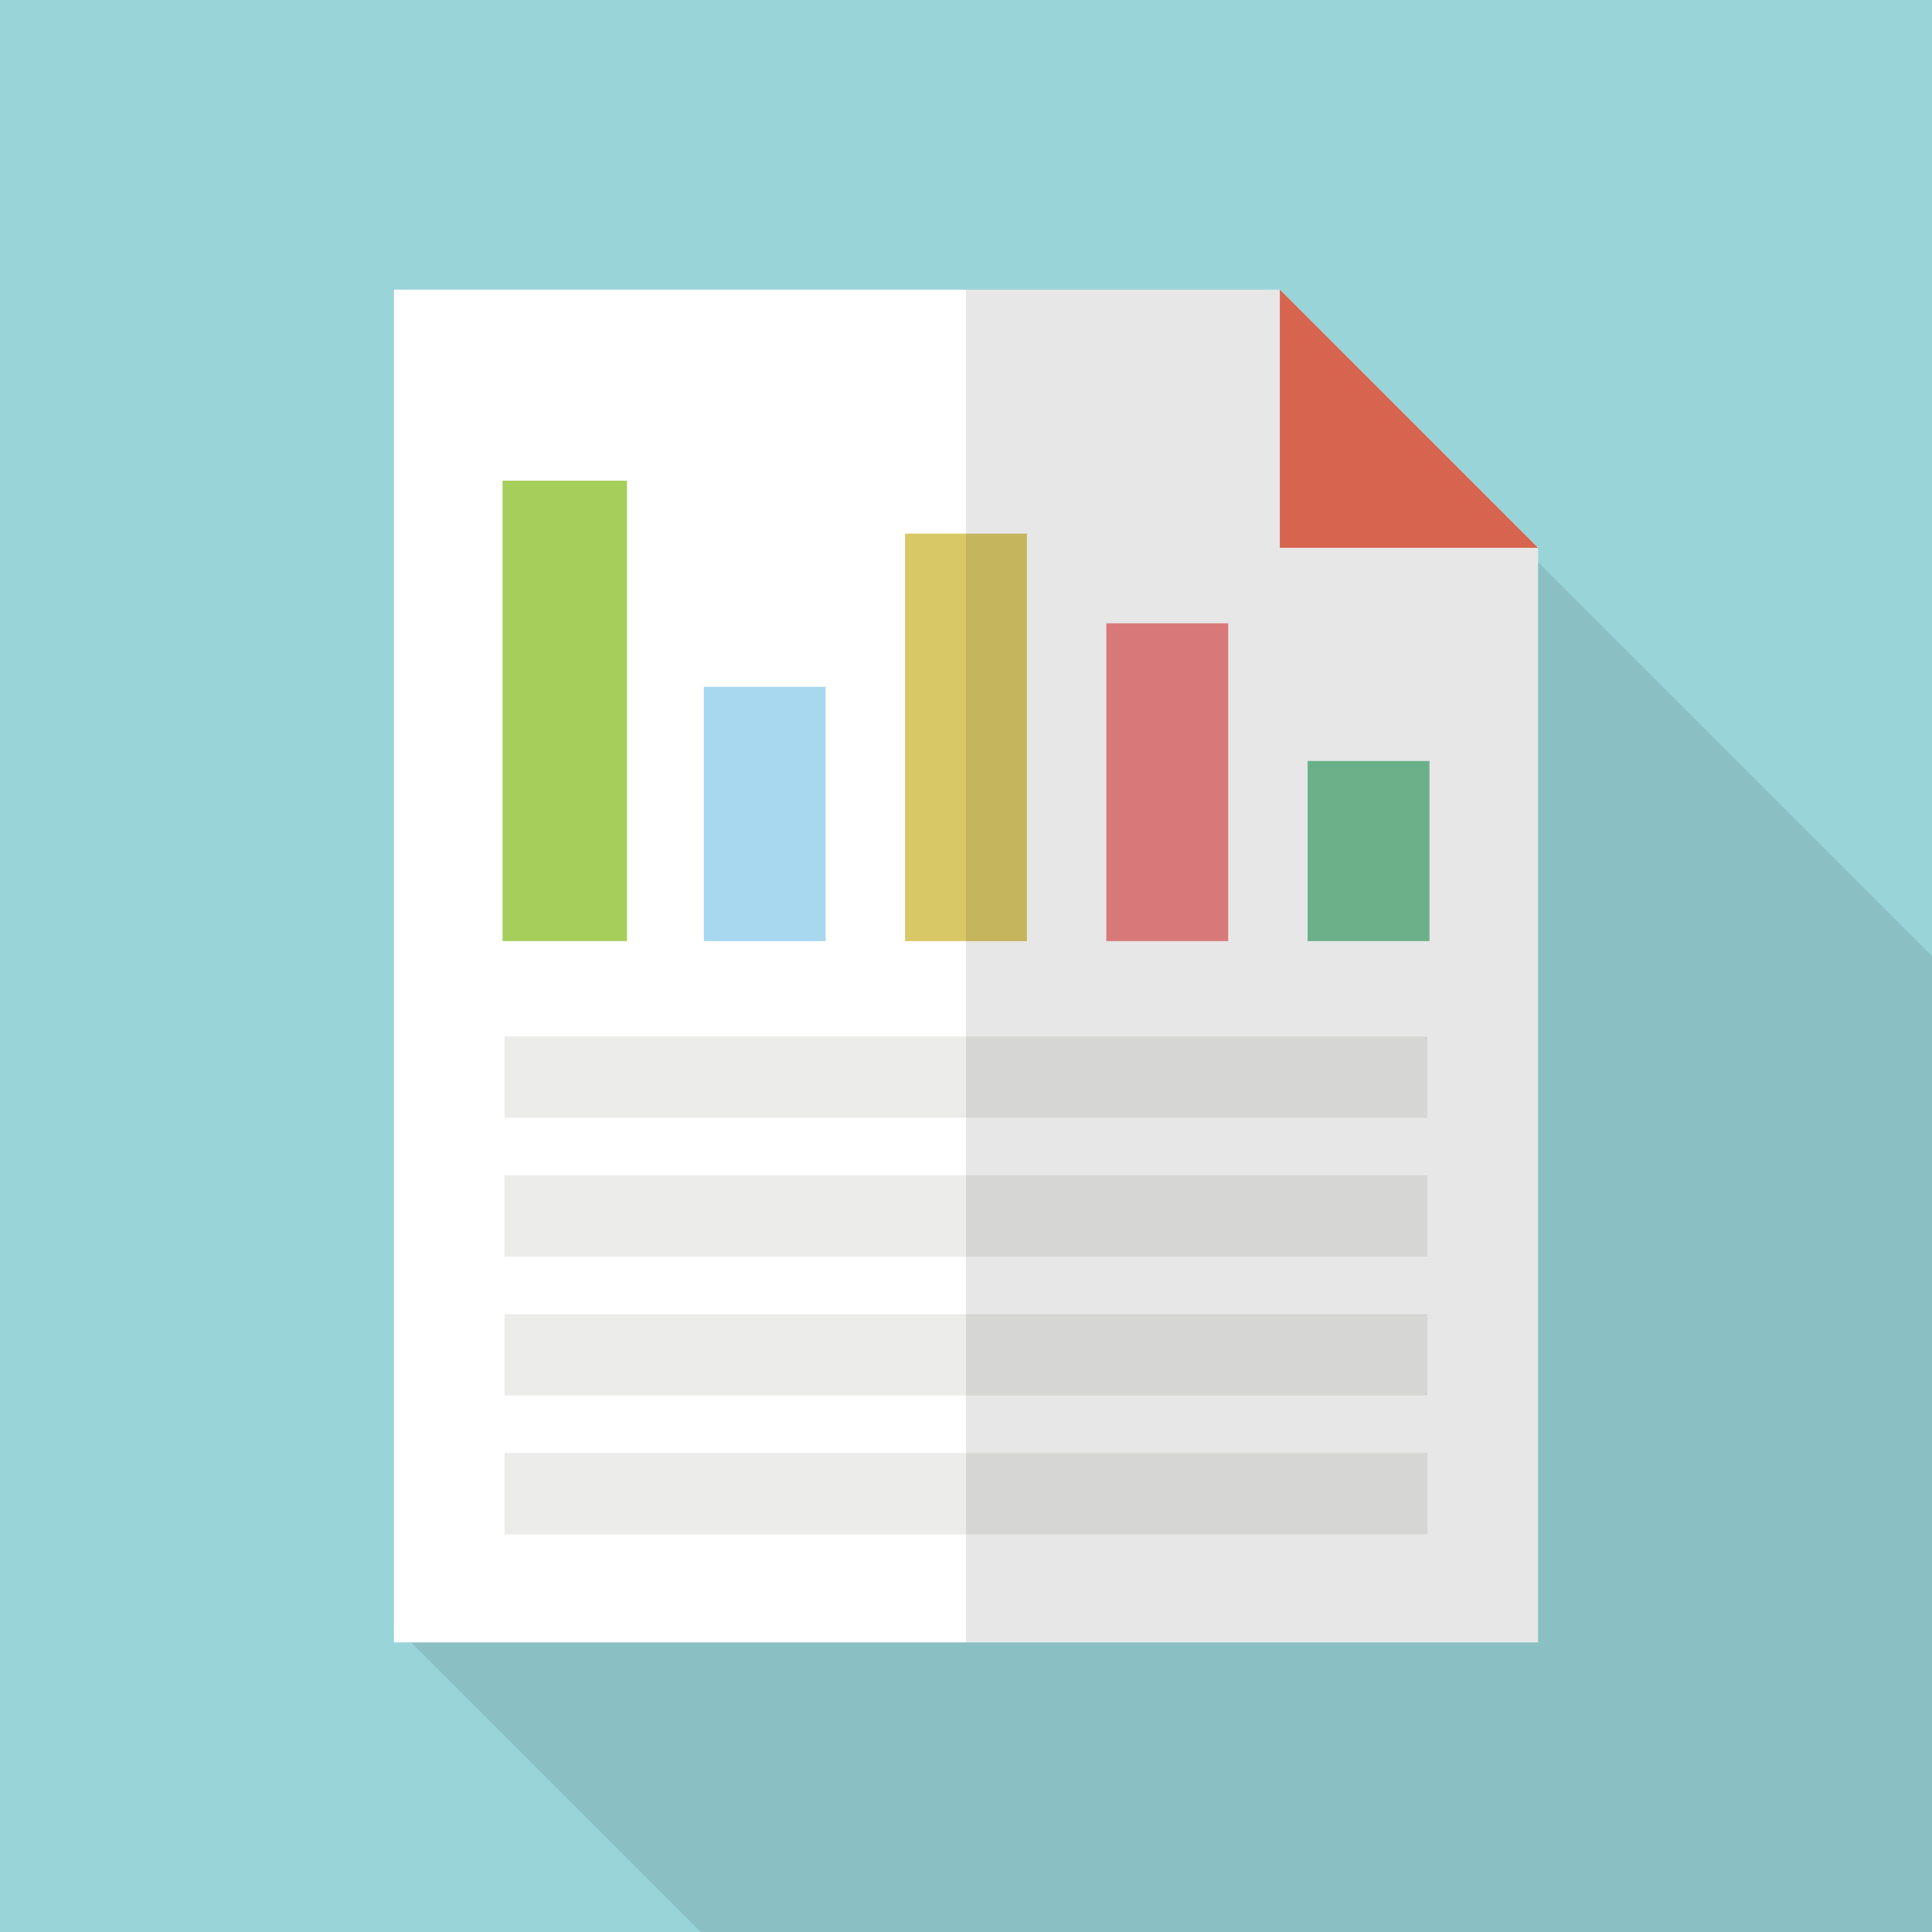
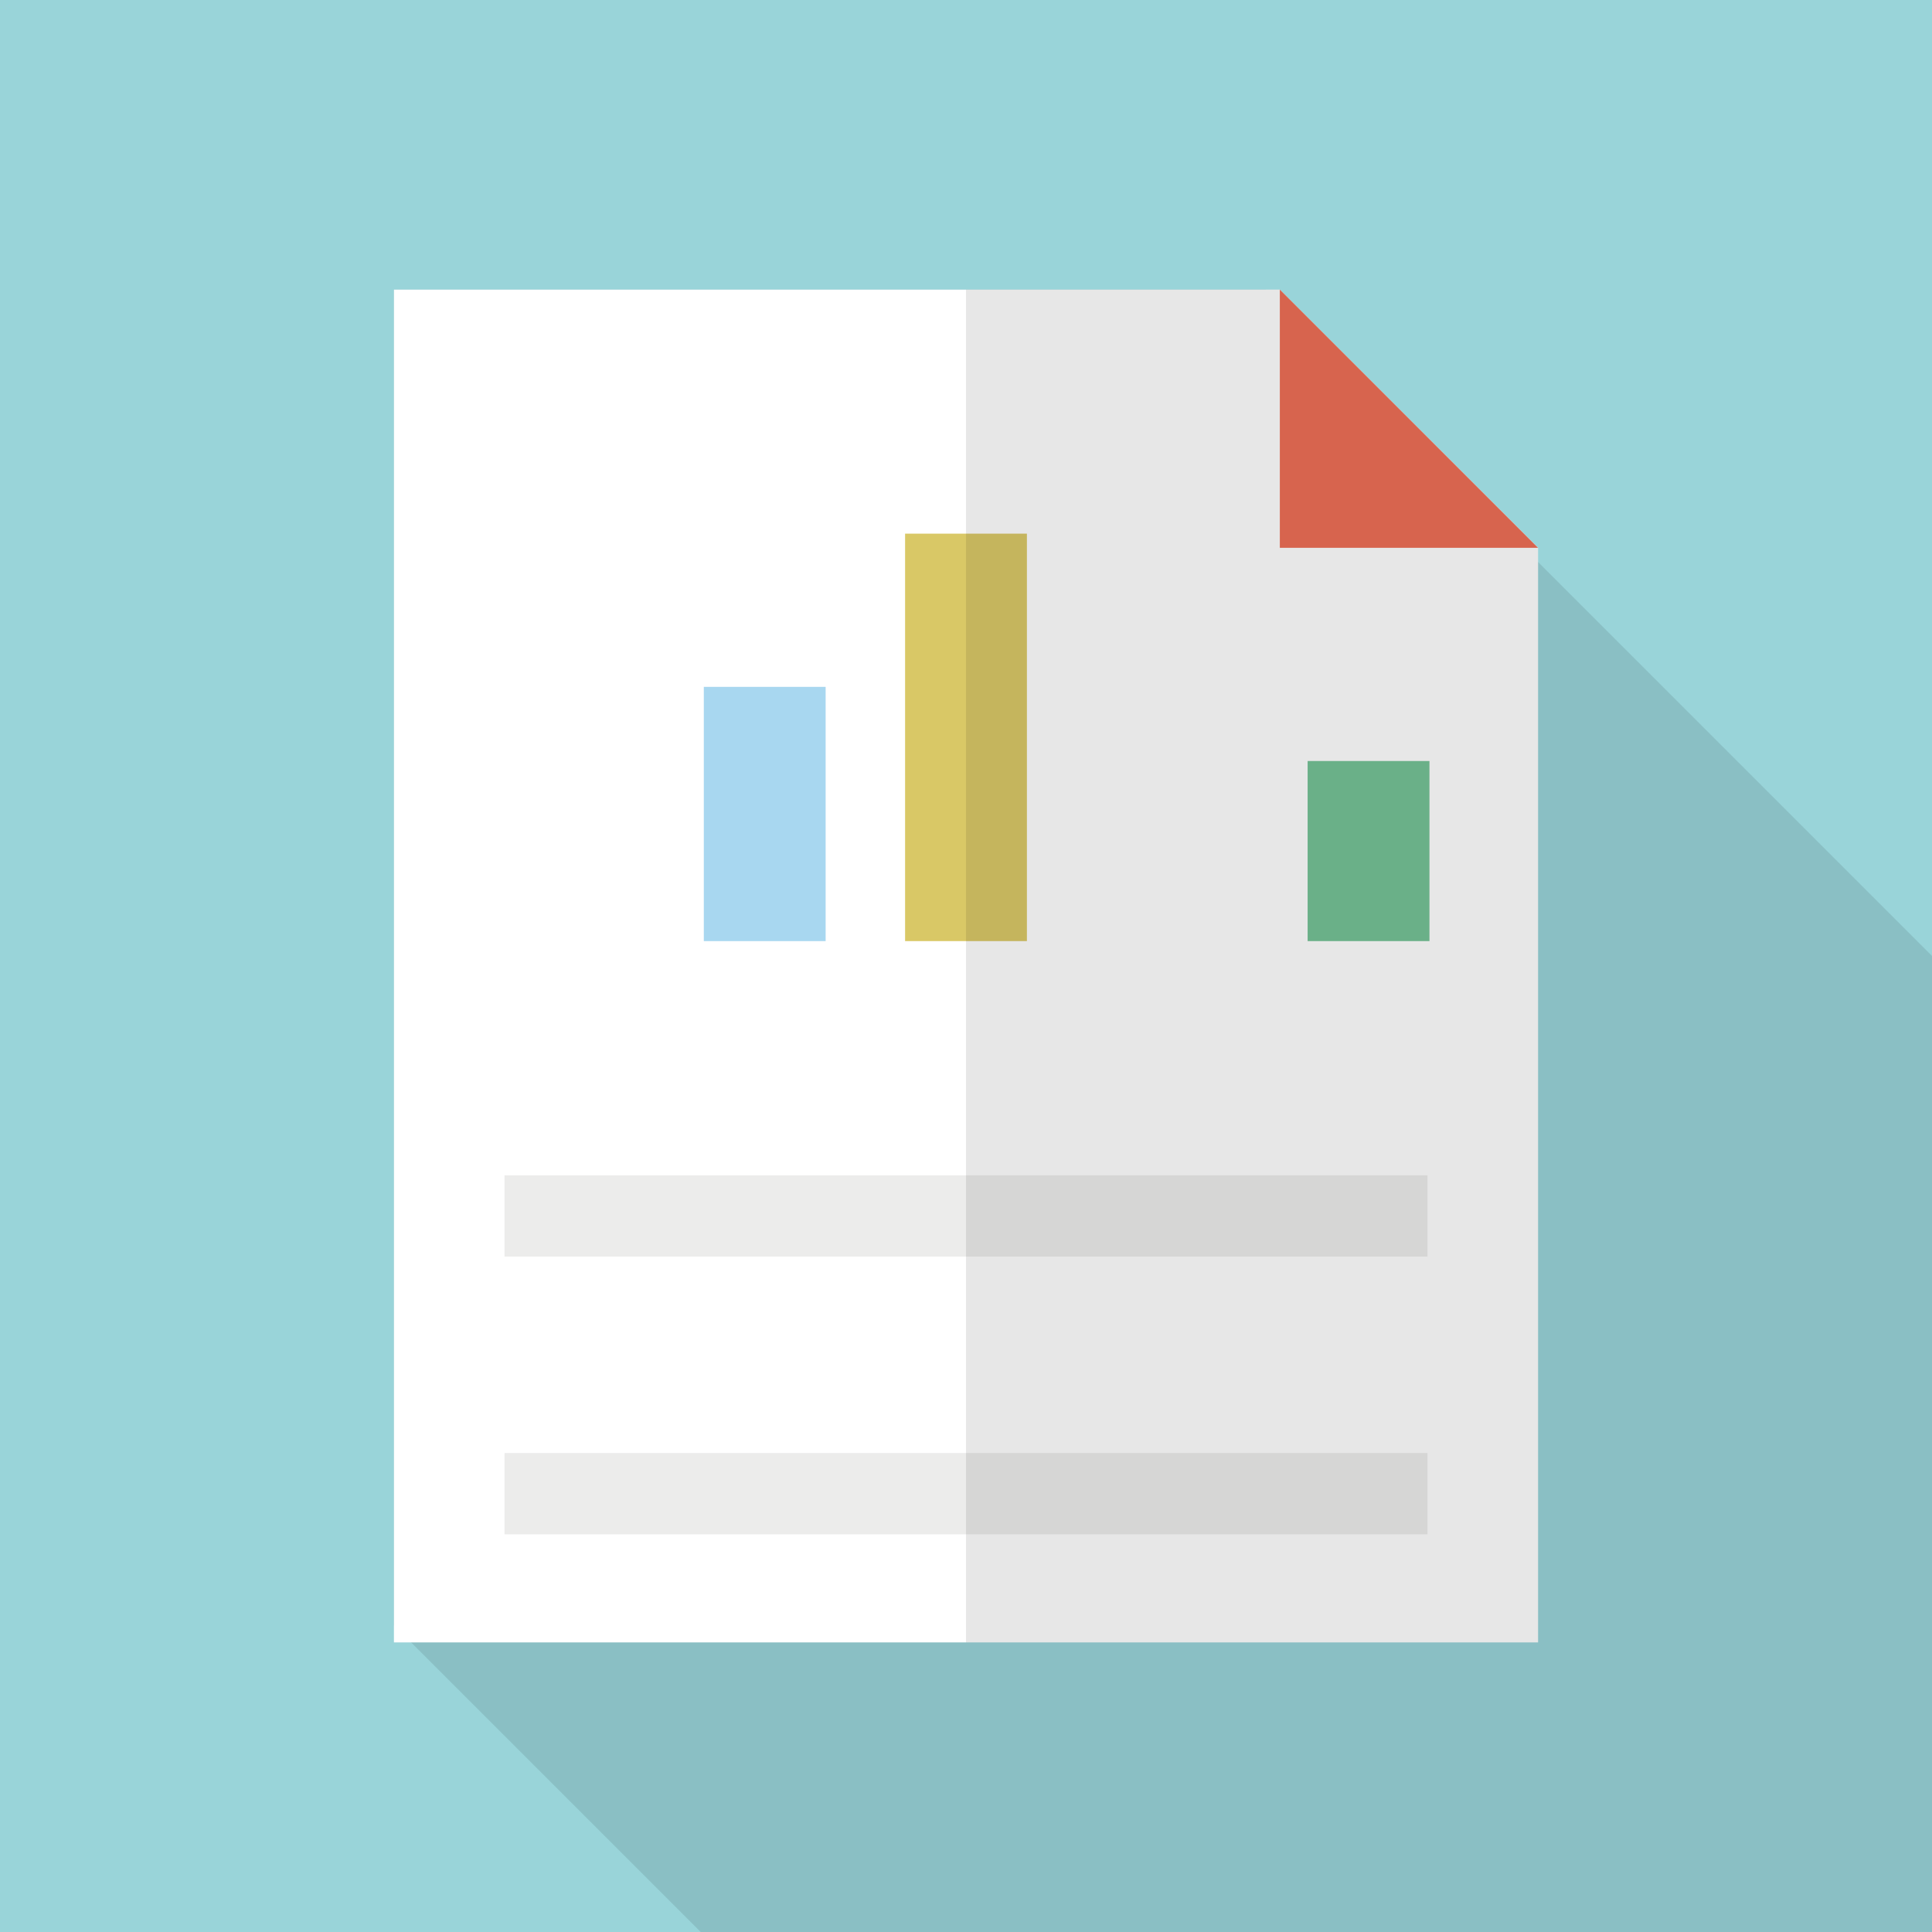
<svg xmlns="http://www.w3.org/2000/svg" version="1.1" id="_x31_" x="0px" y="0px" viewBox="0 0 512 512" style="enable-background:new 0 0 512 512;" xml:space="preserve">
  <g>
    <rect style="fill:#99D4D9;" width="512" height="512" />
    <polygon style="opacity:0.1;fill:#040000;" points="512,253.337 512,512 185.702,512 108.954,435.251 104.397,430.694    104.397,76.749 335.411,76.749 339.149,80.486 403.814,145.151 407.603,148.94  " />
    <g>
      <g>
        <polygon style="fill:#FFFFFF;" points="407.603,145.151 407.603,435.251 104.397,435.251 104.397,76.749 339.149,76.749    " />
-         <rect x="133.179" y="127.387" style="fill:#A6CE5B;" width="32.986" height="122.015" />
        <rect x="186.518" y="182.027" style="fill:#A8D7F0;" width="32.284" height="67.376" />
        <rect x="239.858" y="141.424" style="fill:#D9C866;" width="32.284" height="107.979" />
-         <rect x="293.197" y="165.182" style="fill:#EF8484;" width="32.284" height="84.22" />
        <rect x="346.537" y="201.678" style="fill:#74C296;" width="32.284" height="47.725" />
-         <rect x="133.705" y="274.669" style="fill:#ECECEB;" width="244.59" height="21.542" />
        <rect x="133.705" y="311.47" style="fill:#ECECEB;" width="244.59" height="21.542" />
-         <rect x="133.705" y="348.271" style="fill:#ECECEB;" width="244.59" height="21.542" />
        <rect x="133.705" y="385.072" style="fill:#ECECEB;" width="244.59" height="21.542" />
        <polygon style="fill:#ED6E55;" points="407.596,145.173 339.167,145.173 339.167,76.744    " />
      </g>
      <polygon style="opacity:0.1;fill:#0F0F0F;" points="407.603,145.151 407.603,435.251 256,435.251 256,76.749 339.149,76.749   " />
    </g>
  </g>
</svg>